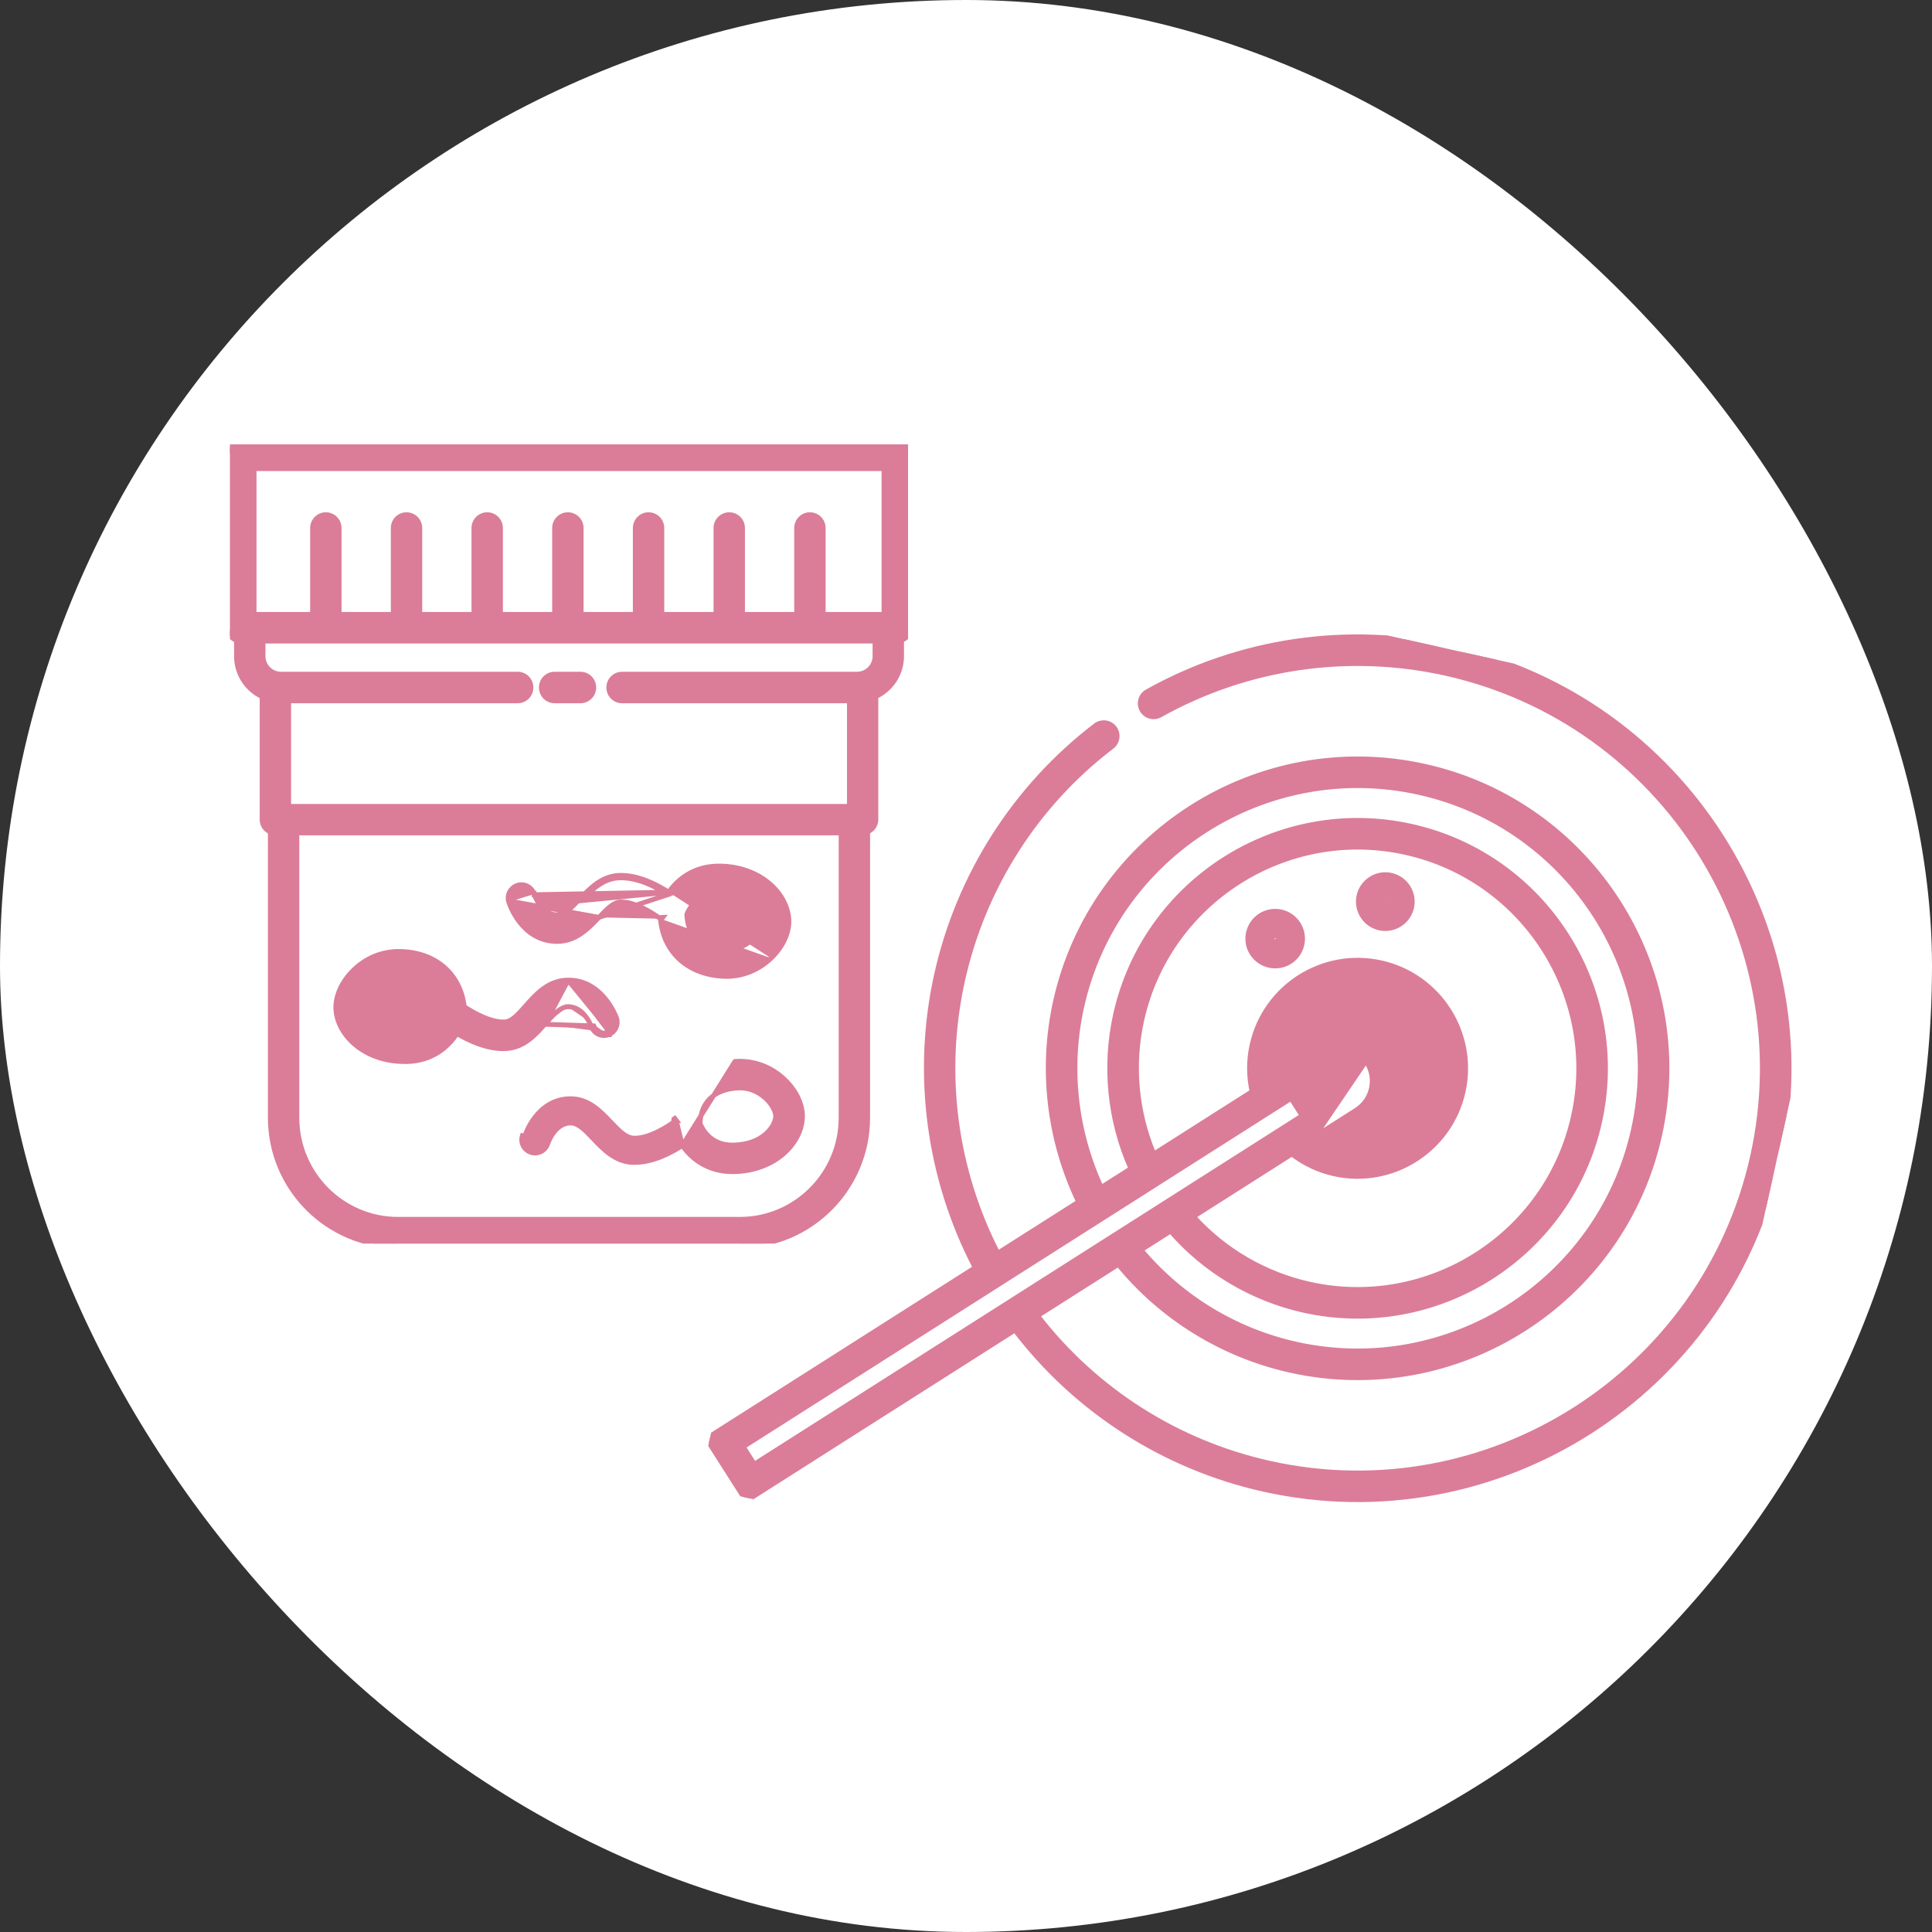
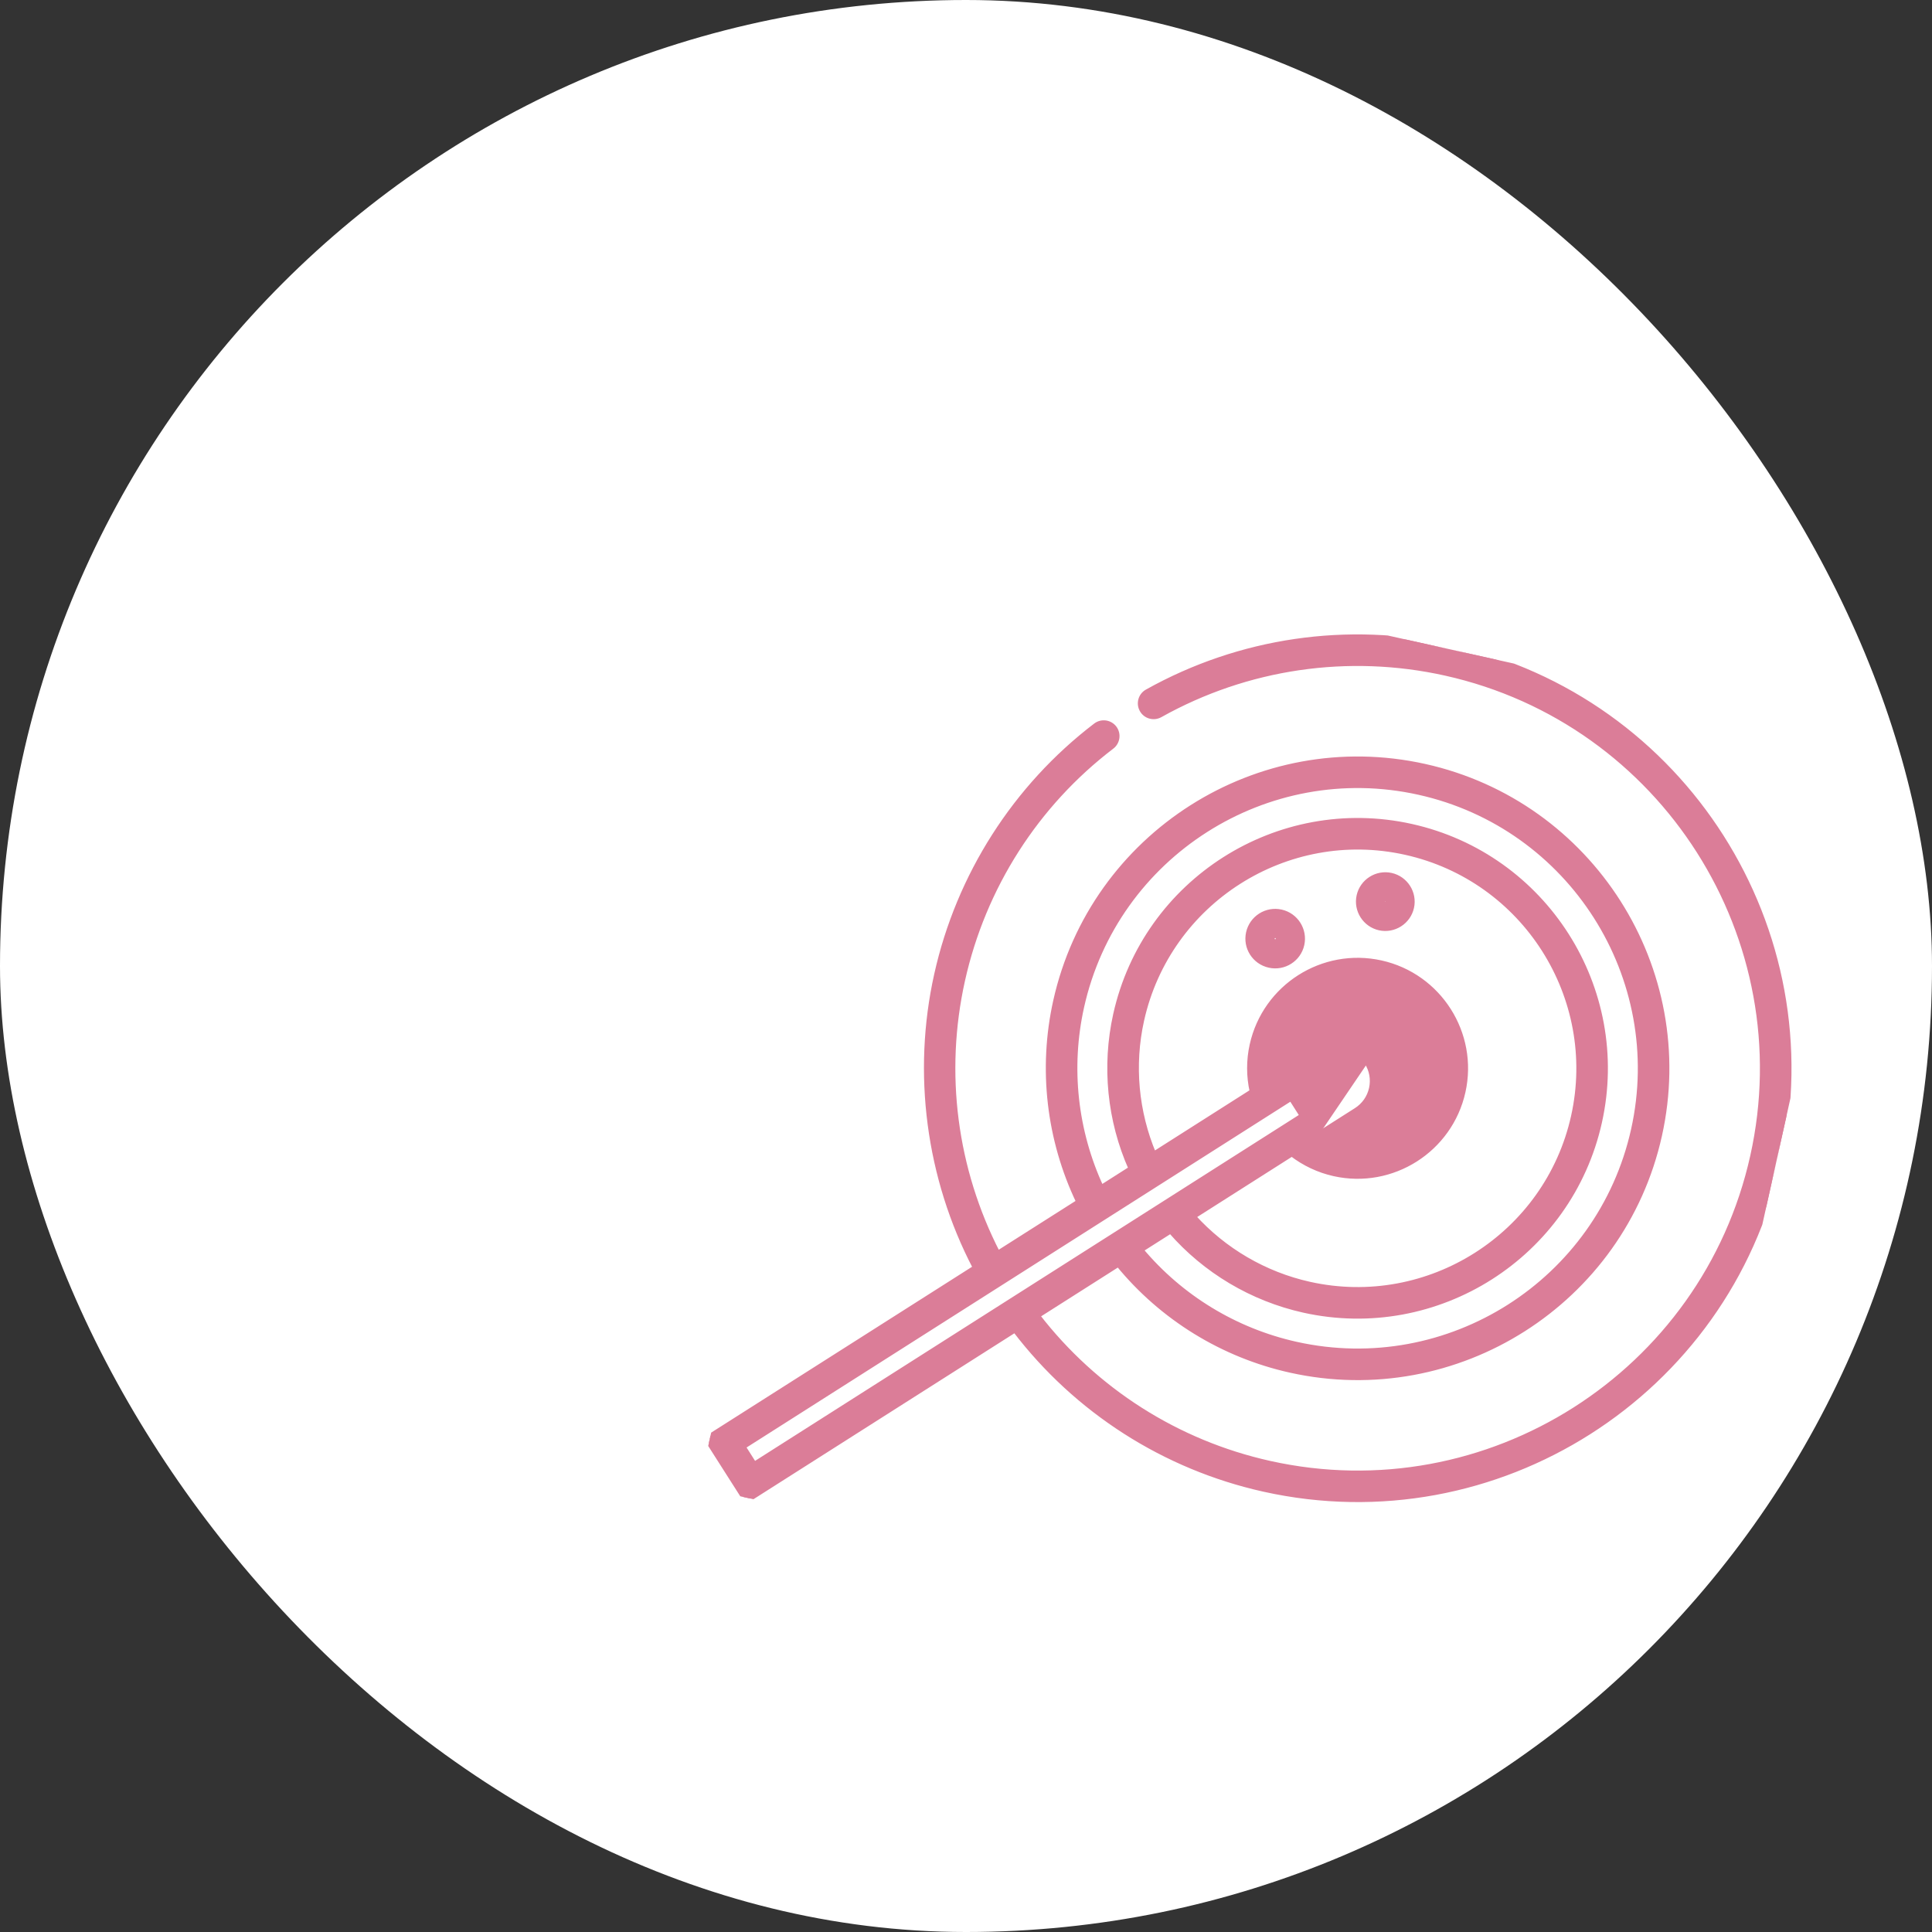
<svg xmlns="http://www.w3.org/2000/svg" width="100" height="100" viewBox="0 0 100 100" fill="none">
  <rect x="0" y="0" width="100" height="100" fill="#333333" stroke="none" />
  <rect width="100" height="100" rx="50" fill="white" />
  <g clip-path="url(#clip0_197_385)">
-     <path d="M43.535 57.855C43.535 60.756 41.183 63.113 38.295 63.113H20.602C17.715 63.113 15.367 60.756 15.367 57.855V43.113H43.535V57.855ZM46.438 22.875H12.463C12.083 22.875 11.776 23.184 11.776 23.565V32.491C11.776 32.795 11.97 33.051 12.242 33.143C12.241 33.154 12.241 33.165 12.241 33.176V33.964C12.241 34.889 12.782 35.686 13.566 36.056V42.424C13.566 42.713 13.744 42.956 13.992 43.057V57.85C13.992 61.509 16.958 64.488 20.602 64.488H38.299C41.944 64.488 44.91 61.509 44.91 57.85V43.053C45.158 42.951 45.336 42.704 45.336 42.419V36.051C46.12 35.682 46.666 34.885 46.666 33.959V33.172C46.666 33.159 46.665 33.147 46.665 33.135C46.936 33.042 47.13 32.787 47.13 32.483V23.565C47.13 23.184 46.823 22.875 46.443 22.875H46.438ZM13.151 24.255H45.755V31.802H42.609V27.331C42.609 26.95 42.302 26.641 41.921 26.641C41.541 26.641 41.234 26.95 41.234 27.331V31.802H38.433V27.331C38.433 26.95 38.126 26.641 37.745 26.641C37.365 26.641 37.058 26.95 37.058 27.331V31.802H34.257V27.331C34.257 26.95 33.95 26.641 33.569 26.641C33.189 26.641 32.882 26.95 32.882 27.331V31.802H30.081V27.331C30.081 26.95 29.774 26.641 29.393 26.641C29.013 26.641 28.706 26.95 28.706 27.331V31.802H25.905V27.331C25.905 26.95 25.598 26.641 25.217 26.641C24.837 26.641 24.53 26.95 24.53 27.331V31.802H21.729V27.331C21.729 26.95 21.422 26.641 21.041 26.641C20.661 26.641 20.354 26.95 20.354 27.331V31.802H17.553V27.331C17.553 26.95 17.246 26.641 16.865 26.641C16.485 26.641 16.178 26.95 16.178 27.331V31.802H13.151V24.255ZM45.291 33.964C45.291 34.477 44.873 34.895 44.363 34.895H32.338H32.197C31.817 34.895 31.51 35.204 31.51 35.585C31.51 35.966 31.817 36.275 32.197 36.275H43.965V41.738H14.941V36.275H26.794C27.175 36.275 27.482 35.966 27.482 35.585C27.482 35.204 27.175 34.895 26.794 34.895H14.543C14.033 34.895 13.615 34.477 13.615 33.964V33.181H45.291V33.964Z" fill="#DB7D98" stroke="#DB7D98" stroke-width="0.25" />
    <path d="M30.045 34.895H28.707C28.327 34.895 28.02 35.204 28.02 35.585C28.02 35.966 28.327 36.275 28.707 36.275H30.045C30.426 36.275 30.733 35.966 30.733 35.585C30.733 35.204 30.426 34.895 30.045 34.895Z" fill="#DB7D98" stroke="#DB7D98" stroke-width="0.25" />
-     <path d="M28.197 53.016C27.721 53.556 27.138 54.201 26.244 54.269C26.173 54.278 26.104 54.278 26.043 54.278H26.04C25.143 54.278 24.245 53.85 23.652 53.498C23.205 54.191 22.381 54.912 21.066 54.946L21.062 54.946V54.946H21.062H21.062H21.062H21.062H21.061H21.061H21.061H21.061H21.061H21.06H21.06H21.06H21.06H21.059H21.059H21.059H21.059H21.058H21.058H21.058H21.058H21.058H21.057H21.057H21.057H21.057H21.056H21.056H21.056H21.056H21.055H21.055H21.055H21.055H21.055H21.054H21.054H21.054H21.054H21.053H21.053H21.053H21.053H21.053H21.052H21.052H21.052H21.052H21.051H21.051H21.051H21.051H21.05H21.05H21.05H21.05H21.05H21.049H21.049H21.049H21.049H21.048H21.048H21.048H21.048H21.047H21.047H21.047H21.047H21.047H21.046H21.046H21.046H21.046H21.045H21.045H21.045H21.045H21.044H21.044H21.044H21.044H21.044H21.043H21.043H21.043H21.043H21.042H21.042H21.042H21.042H21.041H21.041H21.041H21.041H21.041H21.04H21.04H21.04H21.04H21.039H21.039H21.039H21.039H21.038H21.038H21.038H21.038H21.038H21.037H21.037H21.037H21.037H21.036H21.036H21.036H21.036H21.035H21.035H21.035H21.035H21.035H21.034H21.034H21.034H21.034H21.033H21.033H21.033H21.033H21.032H21.032H21.032H21.032H21.032H21.031H21.031H21.031H21.03H21.03H21.03H21.03H21.03H21.029H21.029H21.029H21.029H21.028H21.028H21.028H21.028H21.027H21.027H21.027H21.027H21.026H21.026H21.026H21.026H21.026H21.025H21.025H21.025H21.025H21.024H21.024H21.024H21.024H21.023H21.023H21.023H21.023H21.023H21.022H21.022H21.022H21.022H21.021H21.021H21.021H21.021H21.02H21.02H21.02H21.02H21.02H21.019H21.019H21.019H21.018H21.018H21.018H21.018H21.018H21.017H21.017H21.017H21.017H21.016H21.016H21.016H21.016H21.015H21.015H21.015H21.015H21.015H21.014H21.014H21.014H21.014H21.013H21.013H21.013H21.013H21.012H21.012H21.012H21.012H21.011H21.011H21.011H21.011H21.011H21.01H21.01H21.01H21.009H21.009H21.009H21.009H21.009H21.008H21.008H21.008H21.008H21.007H21.007H21.007H21.007H21.006H21.006H21.006H21.006H21.006H21.005H21.005H21.005H21.005H21.004H21.004H21.004H21.004H21.003H21.003H21.003H21.003H21.002H21.002H21.002H21.002H21.002H21.001H21.001H21.001H21H21H21H21H21H20.999H20.999H20.999H20.999H20.998H20.998H20.998H20.998H20.997H20.997H20.997H20.997H20.997H20.996H20.996H20.996H20.995H20.995H20.995H20.995H20.995H20.994H20.994H20.994H20.994H20.993H20.993H20.993H20.993H20.992H20.992H20.992H20.992H20.991H20.991H20.991H20.991H20.991H20.99H20.99H20.99H20.99H20.989H20.989H20.989H20.989H20.988H20.988H20.988H20.988H20.988H20.987H20.987H20.987H20.986H20.986H20.986H20.986H20.986H20.985H20.985H20.985H20.985H20.984H20.984H20.984H20.984H20.983H20.983H20.983H20.983H20.983H20.982H20.982H20.982H20.982H20.981H20.981H20.981H20.981H20.98H20.98H20.98H20.98H20.98H20.979H20.979H20.979H20.979H20.978H20.978H20.978H20.978H20.977H20.977H20.977H20.977H20.976H20.976H20.976H20.976H20.976H20.975H20.975H20.975H20.974H20.974H20.974H20.974H20.974H20.973H20.973H20.973H20.973H20.972H20.972H20.972H20.972H20.971H20.971H20.971H20.971H20.971H20.97H20.97H20.97H20.97H20.969H20.969H20.969H20.969H20.968H20.968H20.968H20.968H20.968H20.967H20.967H20.967H20.967H20.966H20.966H20.966H20.966H20.965H20.965H20.965H20.965H20.965H20.964H20.964H20.964H20.964H20.963H20.963H20.963H20.963H20.962H20.962H20.962H20.962H20.962H20.961H20.961H20.961H20.961H20.96H20.96H20.96H20.96H20.959H20.959H20.959H20.959H20.959H20.958H20.958H20.958H20.958H20.957H20.957H20.957H20.957H20.956H20.956H20.956H20.956H20.956H20.955H20.955H20.955H20.955H20.954H20.954H20.954H20.954H20.953H20.953H20.953H20.953H20.953H20.952H20.952H20.952H20.952H20.951H20.951H20.951H20.951H20.951H20.95H20.95H20.95H20.95H20.949H20.949H20.949H20.949H20.948H20.948H20.948H20.948H20.948H20.947H20.947H20.947H20.947H20.946H20.946H20.946H20.946H20.945H20.945H20.945H20.945H20.945H20.944H20.944H20.944H20.944H20.943H20.943C18.852 54.946 17.456 53.578 17.384 52.23L17.384 52.229C17.352 51.578 17.674 50.853 18.233 50.279C18.905 49.587 19.799 49.221 20.742 49.248L20.742 49.248C21.66 49.275 22.439 49.569 23.013 50.078C23.574 50.575 23.931 51.272 24.031 52.105C24.274 52.268 24.617 52.472 24.986 52.632C25.382 52.804 25.794 52.92 26.141 52.894C26.305 52.882 26.469 52.795 26.649 52.644C26.828 52.492 27.01 52.288 27.212 52.059L27.212 52.059L27.224 52.045C27.735 51.468 28.355 50.769 29.337 50.733M28.197 53.016L29.342 50.858M28.197 53.016H28.206L28.243 52.973C28.455 52.732 28.646 52.517 28.837 52.36C29.026 52.205 29.203 52.116 29.387 52.108M28.197 53.016L30.731 53.1C30.838 53.391 31.157 53.545 31.447 53.438M29.337 50.733L29.342 50.858M29.337 50.733C29.337 50.733 29.337 50.733 29.337 50.733L29.342 50.858M29.337 50.733C30.254 50.699 30.892 51.174 31.298 51.655C31.693 52.123 31.879 52.607 31.903 52.67C31.904 52.672 31.904 52.673 31.905 52.674L31.906 52.678L31.906 52.678C32.03 53.032 31.85 53.429 31.489 53.556M29.342 50.858C31.05 50.795 31.741 52.596 31.787 52.716C31.787 52.717 31.788 52.718 31.788 52.719C31.89 53.011 31.741 53.336 31.447 53.438M31.489 53.556C31.49 53.556 31.49 53.556 31.491 53.556L31.447 53.438M31.489 53.556C31.489 53.556 31.489 53.556 31.488 53.556L31.447 53.438M31.489 53.556C31.133 53.687 30.743 53.497 30.614 53.143L30.614 53.143C30.607 53.125 30.508 52.86 30.306 52.601C30.104 52.342 29.813 52.108 29.423 52.108H29.423H29.423H29.423H29.423H29.423H29.423H29.422H29.422H29.422H29.422H29.422H29.422H29.422H29.422H29.422H29.422H29.422H29.422H29.422H29.422H29.422H29.421H29.421H29.421H29.421H29.421H29.421H29.421H29.421H29.421H29.421H29.421H29.421H29.421H29.421H29.42H29.42H29.42H29.42H29.42H29.42H29.42H29.42H29.42H29.42H29.42H29.42H29.419H29.419H29.419H29.419H29.419H29.419H29.419H29.419H29.419H29.419H29.419H29.419H29.419H29.419H29.418H29.418H29.418H29.418H29.418H29.418H29.418H29.418H29.418H29.418H29.418H29.418H29.418H29.418H29.417H29.417H29.417H29.417H29.417H29.417H29.417H29.417H29.417H29.417H29.417H29.417H29.416H29.416H29.416H29.416H29.416H29.416H29.416H29.416H29.416H29.416H29.416H29.416H29.416H29.416H29.415H29.415H29.415H29.415H29.415H29.415H29.415H29.415H29.415H29.415H29.415H29.415H29.415H29.415H29.414H29.414H29.414H29.414H29.414H29.414H29.414H29.414H29.414H29.414H29.414H29.414H29.413H29.413H29.413H29.413H29.413H29.413H29.413H29.413H29.413H29.413H29.413H29.413H29.413H29.413H29.412H29.412H29.412H29.412H29.412H29.412H29.412H29.412H29.412H29.412H29.412H29.412H29.412H29.412H29.411H29.411H29.411H29.411H29.411H29.411H29.411H29.411H29.411H29.411H29.411H29.411H29.41H29.41H29.41H29.41H29.41H29.41H29.41H29.41H29.41H29.41H29.41H29.41H29.41H29.41H29.409H29.409H29.409H29.409H29.409H29.409H29.409H29.409H29.409H29.409H29.409H29.409H29.409H29.409H29.408H29.408H29.408H29.408H29.408H29.408H29.408H29.408H29.408H29.408H29.408H29.408H29.407H29.407H29.407H29.407H29.407H29.407H29.407H29.407H29.407H29.407H29.407H29.407H29.407H29.407H29.406H29.406H29.406H29.406H29.406H29.406H29.406H29.406H29.406H29.406H29.406H29.406H29.405H29.405H29.405H29.405H29.405H29.405H29.405H29.405H29.405H29.405H29.405H29.405H29.405H29.405H29.404H29.404H29.404H29.404H29.404H29.404H29.404H29.404H29.404H29.404H29.404H29.404H29.404H29.404H29.403H29.403H29.403H29.403H29.403H29.403H29.403H29.403H29.403H29.403H29.403H29.403H29.402H29.402H29.402H29.402H29.402H29.402H29.402H29.402H29.402H29.402H29.402H29.402H29.402H29.402H29.401H29.401H29.401H29.401H29.401H29.401H29.401H29.401H29.401H29.401H29.401H29.401H29.401H29.401H29.401H29.4H29.4H29.4H29.4H29.4H29.4H29.4H29.4H29.4H29.4H29.4H29.4H29.399H29.399H29.399H29.399H29.399H29.399H29.399H29.399H29.399H29.399H29.399H29.399H29.399H29.398H29.398H29.398H29.398H29.398H29.398H29.398H29.398H29.398H29.398H29.398H29.398H29.398H29.398H29.398H29.397H29.397H29.397H29.397H29.397H29.397H29.397H29.397H29.397H29.397H29.397H29.397H29.396H29.396H29.396H29.396H29.396H29.396H29.396H29.396H29.396H29.396H29.396H29.396H29.396H29.395H29.395H29.395H29.395H29.395H29.395H29.395H29.395H29.395H29.395H29.395H29.395H29.395H29.395H29.395H29.394H29.394H29.394H29.394H29.394H29.394H29.394H29.394H29.394H29.394H29.394H29.394H29.393H29.393H29.393H29.393H29.393H29.393H29.393H29.393H29.393H29.393H29.393H29.393H29.393H29.392H29.392H29.392H29.392H29.392H29.392H29.392H29.392H29.392H29.392H29.392H29.392H29.392H29.392H29.392H29.391H29.391H29.391H29.391H29.391H29.391H29.391H29.391H29.391H29.391H29.391H29.391H29.39H29.39H29.39H29.39H29.39H29.39H29.39H29.39H29.39H29.39H29.39H29.39H29.39H29.39H29.389H29.389H29.389H29.389H29.389H29.389H29.389H29.389H29.389H29.389H29.389H29.389H29.389H29.389H29.388H29.388H29.388H29.388H29.388H29.388H29.388H29.388H29.388H29.388H29.388H29.388H29.387H29.387H29.387H29.387H29.387M29.387 52.108C29.388 52.108 29.389 52.108 29.39 52.108L29.385 51.983V52.108H29.385H29.385H29.385H29.385H29.385H29.385H29.385H29.385H29.385H29.386H29.386H29.386H29.386H29.386H29.386H29.386H29.386H29.386H29.386H29.386H29.386H29.386H29.386H29.387H29.387H29.387H29.387H29.387H29.387H29.387H29.387H29.387H29.387H29.387ZM21.037 53.566V53.566L21.034 53.566C19.446 53.607 18.784 52.627 18.759 52.157L18.759 52.156C18.748 51.967 18.875 51.593 19.218 51.24L19.218 51.24C19.444 51.005 19.929 50.624 20.645 50.624H20.645H20.645H20.645H20.645H20.646H20.646H20.646H20.646H20.646H20.646H20.646H20.646H20.647H20.647H20.647H20.647H20.647H20.647H20.647H20.647H20.648H20.648H20.648H20.648H20.648H20.648H20.648H20.648H20.649H20.649H20.649H20.649H20.649H20.649H20.649H20.649H20.65H20.65H20.65H20.65H20.65H20.65H20.65H20.65H20.651H20.651H20.651H20.651H20.651H20.651H20.651H20.651H20.652H20.652H20.652H20.652H20.652H20.652H20.652H20.652H20.653H20.653H20.653H20.653H20.653H20.653H20.653H20.653H20.654H20.654H20.654H20.654H20.654H20.654H20.654H20.654H20.654H20.655H20.655H20.655H20.655H20.655H20.655H20.655H20.655H20.656H20.656H20.656H20.656H20.656H20.656H20.656H20.657H20.657H20.657H20.657H20.657H20.657H20.657H20.657H20.657H20.658H20.658H20.658H20.658H20.658H20.658H20.658H20.659H20.659H20.659H20.659H20.659H20.659H20.659H20.659H20.66H20.66H20.66H20.66H20.66H20.66H20.66H20.66H20.66H20.661H20.661H20.661H20.661H20.661H20.661H20.661H20.662H20.662H20.662H20.662H20.662H20.662H20.662H20.662H20.663H20.663H20.663H20.663H20.663H20.663H20.663H20.663H20.663H20.664H20.664H20.664H20.664H20.664H20.664H20.664H20.665H20.665H20.665H20.665H20.665H20.665H20.665H20.665H20.666H20.666H20.666H20.666H20.666H20.666H20.666H20.666H20.666H20.667H20.667H20.667H20.667H20.667H20.667H20.667H20.668H20.668H20.668H20.668H20.668H20.668H20.668H20.668H20.669H20.669H20.669H20.669H20.669H20.669H20.669H20.669H20.669H20.67H20.67H20.67H20.67H20.67H20.67H20.67H20.671H20.671H20.671H20.671H20.671H20.671H20.671H20.671H20.672H20.672H20.672H20.672H20.672H20.672H20.672H20.672H20.672H20.673H20.673H20.673H20.673H20.673H20.673H20.673H20.674H20.674H20.674H20.674H20.674H20.674H20.674H20.674H20.674H20.675H20.675H20.675H20.675H20.675H20.675H20.675H20.675H20.676H20.676H20.676H20.676H20.676H20.676H20.676H20.677H20.677H20.677H20.677H20.677H20.677H20.677H20.677H20.677H20.678H20.678H20.678H20.678H20.678H20.678H20.678H20.678H20.679H20.679H20.679H20.679H20.679H20.679H20.679H20.68H20.68H20.68H20.68H20.68H20.68H20.68H20.68H20.68H20.681H20.681H20.681H20.681H20.681H20.681H20.681H20.681H20.682H20.682H20.682H20.682H20.682H20.682H20.682H20.683H20.683H20.683H20.683H20.683H20.683H20.683H20.683H20.683H20.684H20.684H20.684H20.684H20.684H20.684H20.684H20.684H20.685H20.685H20.685H20.685H20.685H20.685H20.685H20.686H20.686H20.686H20.686H20.686H20.686H20.686H20.686H20.686H20.687H20.687H20.687H20.687H20.687H20.687H20.687H20.688H20.688H20.688H20.688H20.688H20.688H20.688H20.688H20.689H20.689H20.689H20.689H20.689H20.689H20.689H20.689H20.689H20.69H20.69H20.69H20.69H20.69H20.69H20.69H20.691H20.691H20.691H20.691H20.691H20.691H20.691H20.691H20.692H20.692H20.692H20.692H20.692H20.692H20.692H20.692H20.692H20.693H20.693H20.693H20.693H20.693H20.693H20.693H20.694H20.694H20.694H20.694H20.694H20.694H20.694H20.694H20.695H20.695H20.695H20.695H20.695H20.695H20.695H20.695H20.695H20.696H20.696H20.696H20.696H20.696H20.696H20.696H20.697H20.697H20.697H20.697H20.697H20.697H20.697H20.697H20.698H20.698H20.698H20.698H20.698H20.698H20.698H20.698H20.698H20.699H20.699H20.699H20.699H20.699H20.699H20.699H20.7H20.7H20.7H20.7H20.7H20.7H20.7H20.7H20.701H20.701H20.701H20.701H20.701H20.701H20.701H20.701H20.701H20.702H20.702H20.702H20.702H20.702H20.702H20.702H20.703H20.703H20.703H20.703H20.703H20.703H20.703H20.703H20.703H20.704H20.704H20.704H20.704H20.704H20.704H20.704H20.704H20.705H20.705H20.705H20.705H20.705H20.705H20.705H20.706H20.706H20.706H20.706H20.706H20.706H20.706H20.706H20.706H20.707H20.707H20.707H20.707C21.32 50.642 21.796 50.819 22.126 51.119C22.451 51.413 22.648 51.84 22.688 52.389C22.583 52.674 22.168 53.538 21.04 53.566H21.037Z" fill="#DB7D98" stroke="#DB7D98" stroke-width="0.25" />
-     <path d="M31.005 47.482L31.005 47.483C30.998 47.49 30.99 47.498 30.983 47.505C30.453 48.059 29.812 48.728 28.835 48.728H28.827H28.826C27.904 48.726 27.284 48.229 26.897 47.733C26.512 47.239 26.349 46.736 26.334 46.689M31.005 47.482L26.453 46.651M31.005 47.482C31.216 47.26 31.404 47.063 31.589 46.918C31.773 46.774 31.94 46.694 32.105 46.687L32.105 46.687C32.456 46.669 32.863 46.799 33.252 46.987C33.615 47.162 33.949 47.38 34.186 47.553M31.005 47.482L34.709 46.26M26.334 46.689L26.453 46.651M26.334 46.689C26.334 46.689 26.334 46.689 26.334 46.689L26.453 46.651M26.334 46.689C26.219 46.327 26.423 45.941 26.781 45.826C27.142 45.711 27.526 45.915 27.641 46.273M26.453 46.651C26.359 46.356 26.526 46.04 26.82 45.945C27.114 45.851 27.429 46.018 27.523 46.313M27.641 46.273C27.641 46.272 27.64 46.272 27.64 46.271L27.523 46.313M27.641 46.273C27.641 46.274 27.641 46.275 27.642 46.275C27.656 46.317 27.75 46.581 27.94 46.839C28.14 47.109 28.43 47.352 28.831 47.352C29.018 47.352 29.199 47.27 29.395 47.121C29.591 46.971 29.789 46.764 30.01 46.531L30.01 46.531C30.018 46.523 30.025 46.515 30.033 46.507C30.537 45.98 31.146 45.343 32.052 45.311L32.056 45.425L32.052 45.311C33.022 45.278 33.992 45.779 34.612 46.179M27.641 46.273C27.641 46.274 27.642 46.275 27.642 46.276L27.523 46.313M27.523 46.313L34.612 46.179M34.612 46.179C34.588 46.214 34.565 46.249 34.543 46.283C33.928 45.887 32.986 45.404 32.057 45.436C31.202 45.466 30.624 46.07 30.111 46.606L30.101 46.617L34.612 46.179ZM34.612 46.179C34.648 46.203 34.683 46.226 34.717 46.248L34.709 46.26M34.612 46.179C35.079 45.51 35.914 44.828 37.208 44.828H37.209H37.209H37.209H37.209H37.209H37.209H37.209H37.209H37.209H37.209H37.209H37.209H37.209H37.209H37.21H37.21H37.21H37.21H37.21H37.21H37.21H37.21H37.21H37.21H37.21H37.21H37.211H37.211H37.211H37.211H37.211H37.211H37.211H37.211H37.211H37.211H37.211H37.211H37.211H37.212H37.212H37.212H37.212H37.212H37.212H37.212H37.212H37.212H37.212H37.212H37.212H37.212H37.212H37.213H37.213H37.213H37.213H37.213H37.213H37.213H37.213H37.213H37.213H37.213H37.214H37.214H37.214H37.214H37.214H37.214H37.214H37.214H37.214H37.214H37.214H37.214H37.214H37.215H37.215H37.215H37.215H37.215H37.215H37.215H37.215H37.215H37.215H37.215H37.215H37.215H37.216H37.216H37.216H37.216H37.216H37.216H37.216H37.216H37.216H37.216H37.216H37.217H37.217H37.217H37.217H37.217H37.217H37.217H37.217H37.217H37.217H37.217H37.217H37.218H37.218H37.218H37.218H37.218H37.218H37.218H37.218H37.218H37.218H37.218H37.218H37.218H37.219H37.219H37.219H37.219H37.219H37.219H37.219H37.219H37.219H37.219H37.219H37.219H37.22H37.22H37.22H37.22H37.22H37.22H37.22H37.22H37.22H37.22H37.221H37.221H37.221H37.221H37.221H37.221H37.221H37.221H37.221H37.221H37.221H37.221H37.221H37.222H37.222H37.222H37.222H37.222H37.222H37.222H37.222H37.222H37.222H37.222H37.222H37.223H37.223H37.223H37.223H37.223H37.223H37.223H37.223H37.223H37.223H37.224H37.224H37.224H37.224H37.224H37.224H37.224H37.224H37.224H37.224H37.224H37.224H37.224H37.225H37.225H37.225H37.225H37.225H37.225H37.225H37.225H37.225H37.225H37.225H37.225H37.226H37.226H37.226H37.226H37.226H37.226H37.226H37.226H37.226H37.226H37.227H37.227H37.227H37.227H37.227H37.227H37.227H37.227H37.227H37.227H37.227H37.227H37.227H37.228H37.228H37.228H37.228H37.228H37.228H37.228H37.228H37.228H37.228H37.228H37.229H37.229H37.229H37.229H37.229H37.229H37.229H37.229H37.229H37.229H37.23H37.23H37.23H37.23H37.23H37.23H37.23H37.23H37.23H37.23H37.23H37.23H37.23H37.231H37.231H37.231H37.231H37.231H37.231H37.231H37.231H37.231H37.231H37.231H37.232H37.232H37.232H37.232H37.232H37.232H37.232H37.232H37.232H37.232H37.232H37.233H37.233H37.233H37.233H37.233H37.233H37.233H37.233H37.233H37.233H37.233H37.233H37.234H37.234H37.234H37.234H37.234H37.234H37.234H37.234H37.234H37.234H37.234H37.234H37.235H37.235H37.235H37.235H37.235H37.235H37.235H37.235H37.235H37.235H37.236H37.236H37.236H37.236H37.236H37.236H37.236H37.236H37.236H37.236H37.236H37.236H37.236H37.237H37.237H37.237H37.237H37.237H37.237H37.237H37.237H37.237H37.237H37.237H37.237H37.238H37.238H37.238H37.238H37.238H37.238H37.238H37.238H37.238H37.238H37.239H37.239H37.239H37.239H37.239H37.239H37.239H37.239H37.239H37.239H37.239H37.239H37.239H37.24H37.24H37.24H37.24H37.24H37.24H37.24H37.24H37.24H37.24H37.24H37.24H37.241H37.241H37.241H37.241H37.241H37.241H37.241H37.241H37.241H37.241H37.242H37.242H37.242H37.242H37.242H37.242H37.242H37.242H37.242H37.242H37.242H37.242H37.242H37.242H37.243H37.243H37.243H37.243H37.243H37.243H37.243H37.243H37.243H37.243H37.243H37.243H37.244H37.244H37.244H37.244H37.244H37.244H37.244H37.244H37.244H37.244H37.244H37.245H37.245H37.245H37.245H37.245H37.245H37.245H37.245H37.245H37.245H37.245H37.245H37.245H37.246H37.246H37.246H37.246H37.246H37.246H37.246H37.246H37.246H37.246H37.246H37.246H37.246H37.247H37.247H37.247H37.247H37.247H37.247H37.247H37.247H37.247H37.247H37.247H37.248H37.248H37.248H37.248H37.248H37.248H37.248H37.248H37.248H37.248H37.248H37.248H37.248H37.248H37.249H37.249H37.249H37.249H37.249H37.249H37.249H37.249H37.249H37.249H37.249H37.249H37.249H37.25H37.25H37.25H37.25H37.25H37.25H37.25H37.25H37.25H37.25H37.25H37.25H37.251H37.251H37.251H37.251H37.251H37.251H37.251H37.251H37.252V44.828C39.413 44.85 40.809 46.301 40.832 47.676L40.832 47.677C40.841 48.328 40.492 49.044 39.911 49.596M34.709 46.26C35.157 45.612 35.96 44.953 37.208 44.953H37.251L34.709 46.26ZM39.911 49.596C39.911 49.596 39.911 49.596 39.911 49.596L39.825 49.506L39.911 49.596C39.911 49.596 39.911 49.596 39.911 49.596ZM39.911 49.596C39.27 50.209 38.451 50.538 37.592 50.538C37.516 50.538 37.44 50.533 37.369 50.529L37.367 50.529L37.366 50.529C36.451 50.468 35.682 50.145 35.128 49.615C34.585 49.097 34.254 48.388 34.186 47.553M34.186 47.553C34.202 47.564 34.217 47.575 34.232 47.586L34.306 47.486L34.182 47.494C34.183 47.514 34.184 47.533 34.186 47.553ZM37.367 46.213V46.211C38.861 46.278 39.454 47.238 39.465 47.701C39.465 47.894 39.328 48.264 38.972 48.602L38.971 48.602C38.729 48.834 38.208 49.211 37.464 49.163C36.853 49.121 36.383 48.927 36.063 48.615C35.749 48.307 35.568 47.874 35.549 47.324C35.668 47.026 36.112 46.196 37.241 46.212L37.367 46.213Z" fill="#DB7D98" stroke="#DB7D98" stroke-width="0.25" />
    <path d="M35.316 59.294C34.713 59.685 33.787 60.166 32.853 60.166H32.853H32.853H32.853H32.853H32.852H32.852H32.852H32.852H32.852H32.852H32.852H32.851H32.851H32.851H32.851H32.851H32.85H32.85H32.85H32.85H32.85H32.849H32.849H32.849H32.849H32.849H32.849H32.849H32.848H32.848H32.848H32.848H32.848H32.847H32.847H32.847H32.847H32.847H32.846H32.846H32.846H32.846H32.846H32.846H32.845H32.845H32.845H32.845H32.845H32.844H32.844H32.844H32.844H32.844H32.844H32.843H32.843H32.843H32.843H32.843H32.843H32.842H32.842H32.842H32.842H32.842H32.842H32.841H32.841H32.841H32.841H32.841H32.84H32.84H32.84H32.84H32.84H32.84H32.839H32.839H32.839H32.839H32.839H32.838H32.838H32.838H32.838H32.838H32.837H32.837H32.837H32.837H32.837H32.837H32.836H32.836H32.836H32.836H32.836H32.836H32.835H32.835H32.835H32.835H32.835H32.834H32.834H32.834H32.834H32.834H32.834H32.833H32.833H32.833H32.833H32.833H32.832H32.832H32.832H32.832H32.832H32.831H32.831H32.831H32.831H32.831H32.831H32.83H32.83H32.83H32.83H32.83H32.829H32.829H32.829H32.829H32.829H32.828H32.828H32.828H32.828H32.828H32.828H32.827H32.827H32.827H32.827H32.827H32.827H32.826H32.826H32.826H32.826H32.826H32.825H32.825H32.825H32.825H32.825H32.824H32.824H32.824H32.824H32.824H32.824H32.823H32.823H32.823H32.823H32.823H32.822H32.822H32.822H32.822H32.822H32.822H32.821H32.821H32.821H32.821H32.821H32.82H32.82H32.82H32.82H32.82H32.819H32.819H32.819H32.819H32.819H32.819H32.818H32.818H32.818H32.818H32.818H32.817H32.817H32.817H32.817H32.817H32.816H32.816H32.816H32.816H32.816H32.816H32.815H32.815H32.815H32.815H32.815H32.814H32.814H32.814H32.814H32.814H32.813H32.813H32.813H32.813H32.813H32.812H32.812H32.812H32.812H32.812H32.812H32.811H32.811H32.811H32.811H32.811H32.81H32.81H32.81H32.81H32.81H32.809H32.809H32.809H32.809H32.809H32.809H32.808H32.808H32.808H32.808H32.808H32.807H32.807H32.807H32.807H32.807H32.806H32.806H32.806H32.806H32.806H32.806H32.805H32.805H32.805H32.805H32.805H32.804H32.804H32.804H32.804H32.804H32.803H32.803H32.803H32.803H32.803H32.803H32.802H32.802H32.802H32.802H32.802H32.801H32.801H32.801H32.801H32.801H32.8H32.8H32.8H32.8H32.8H32.8H32.799H32.799H32.799H32.799H32.799H32.798H32.798H32.798H32.798H32.798H32.797H32.797H32.797H32.797H32.797H32.797H32.796H32.796H32.796H32.796H32.796H32.795H32.795H32.795H32.795H32.795H32.795H32.794H32.794H32.794H32.794H32.794H32.793H32.793H32.793H32.793H32.793H32.792H32.792H32.792H32.792H32.792H32.792H32.791H32.791H32.791H32.791H32.791H32.791H32.79H32.79H32.79H32.79H32.789H32.789H32.789H32.789H32.789H32.789H32.788H32.788H32.788H32.788H32.788H32.788H32.787H32.787H32.787H32.787H32.787H32.786H32.786H32.786H32.786H32.786H32.785H32.785H32.785H32.785H32.785H32.785H32.784H32.784H32.784H32.784H32.784H32.783H32.783H32.783H32.783H32.783H32.782H32.782H32.782H32.782H32.782H32.782H32.781H32.781H32.781H32.781H32.781H32.781H32.78H32.78H32.78H32.78H32.78H32.779H32.779H32.779H32.779H32.779H32.779H32.778H32.778H32.778H32.778H32.778H32.777H32.777H32.777H32.777H32.777H32.776H32.776H32.776H32.776H32.776H32.776H32.775H32.775H32.775H32.775H32.775H32.775H32.774H32.774H32.774H32.774H32.774H32.773H32.773H32.773H32.773H32.773H32.773H32.772H32.772H32.772H32.772H32.772H32.771H32.771H32.771H32.771H32.771H32.77H32.77H32.77H32.77H32.77H32.77H32.769H32.769H32.769H32.769H32.769H32.769H32.768H32.768H32.768H32.768H32.768H32.767H32.767H32.767H32.767H32.767H32.767H32.766H32.766H32.766H32.766H32.766H32.766H32.765H32.765H32.765H32.765H32.765H32.764H32.764H32.764H32.764H32.764H32.764H32.763H32.763H32.763H32.763H32.763H32.763H32.762H32.762H32.762H32.762H32.762H32.761H32.761H32.761H32.761H32.761H32.761H32.76H32.76H32.76H32.76H32.76H32.755L32.755 60.166C31.84 60.134 31.224 59.484 30.72 58.953L30.713 58.946L30.713 58.946L30.709 58.942C30.489 58.711 30.294 58.505 30.1 58.356C29.905 58.207 29.725 58.125 29.538 58.125C29.135 58.125 28.845 58.368 28.646 58.639C28.457 58.895 28.365 59.158 28.349 59.202C28.349 59.203 28.349 59.204 28.348 59.205C28.229 59.563 27.845 59.762 27.485 59.647C27.126 59.532 26.922 59.146 27.037 58.784C27.037 58.784 27.037 58.784 27.037 58.784L27.156 58.822C27.182 58.74 27.787 56.87 29.534 56.87C30.463 56.87 31.076 57.512 31.613 58.077C32.031 58.518 32.393 58.894 32.798 58.911C33.561 58.946 34.52 58.351 35.001 57.987M35.316 59.294L35.001 57.987M35.316 59.294C35.783 59.964 36.622 60.645 37.911 60.645H37.912H37.912H37.912H37.912H37.912H37.912H37.912H37.912H37.912H37.912H37.912H37.912H37.913H37.913H37.913H37.913H37.913H37.913H37.913H37.913H37.913H37.913H37.913H37.913H37.913H37.913H37.913H37.914H37.914H37.914H37.914H37.914H37.914H37.914H37.914H37.914H37.914H37.914H37.914H37.915H37.915H37.915H37.915H37.915H37.915H37.915H37.915H37.915H37.915H37.915H37.915H37.916H37.916H37.916H37.916H37.916H37.916H37.916H37.916H37.916H37.916H37.916H37.916H37.916H37.916H37.917H37.917H37.917H37.917H37.917H37.917H37.917H37.917H37.917H37.917H37.917H37.917H37.918H37.918H37.918H37.918H37.918H37.918H37.918H37.918H37.918H37.918H37.918H37.919H37.919H37.919H37.919H37.919H37.919H37.919H37.919H37.919H37.919H37.919H37.919H37.919H37.92H37.92H37.92H37.92H37.92H37.92H37.92H37.92H37.92H37.92H37.92H37.92H37.921H37.921H37.921H37.921H37.921H37.921H37.921H37.921H37.921H37.921H37.921H37.922H37.922H37.922H37.922H37.922H37.922H37.922H37.922H37.922H37.922H37.922H37.922H37.922H37.923H37.923H37.923H37.923H37.923H37.923H37.923H37.923H37.923H37.923H37.923H37.923H37.924H37.924H37.924H37.924H37.924H37.924H37.924H37.924H37.924H37.924H37.925H37.925H37.925H37.925H37.925H37.925H37.925H37.925H37.925H37.925H37.925H37.925H37.925H37.926H37.926H37.926H37.926H37.926H37.926H37.926H37.926H37.926H37.926H37.926H37.926H37.927H37.927H37.927H37.927H37.927H37.927H37.927H37.927H37.927H37.927H37.928H37.928H37.928H37.928H37.928H37.928H37.928H37.928H37.928H37.928H37.928H37.928H37.928H37.929H37.929H37.929H37.929H37.929H37.929H37.929H37.929H37.929H37.929H37.929H37.93H37.93H37.93H37.93H37.93H37.93H37.93H37.93H37.93H37.93H37.93H37.931H37.931H37.931H37.931H37.931H37.931H37.931H37.931H37.931H37.931H37.931H37.931H37.932H37.932H37.932H37.932H37.932H37.932H37.932H37.932H37.932H37.932H37.932H37.932H37.933H37.933H37.933H37.933H37.933H37.933H37.933H37.933H37.933H37.933H37.934H37.934H37.934H37.934H37.934H37.934H37.934H37.934H37.934H37.934H37.934H37.934H37.934H37.935H37.935H37.935H37.935H37.935H37.935H37.935H37.935H37.935H37.935H37.935H37.936H37.936H37.936H37.936H37.936H37.936H37.936H37.936H37.936H37.936H37.937H37.937H37.937H37.937H37.937H37.937H37.937H37.937H37.937H37.937H37.937H37.937H37.938H37.938H37.938H37.938H37.938H37.938H37.938H37.938H37.938H37.938H37.938H37.938H37.938H37.939H37.939H37.939H37.939H37.939H37.939H37.939H37.939H37.939H37.939H37.94H37.94H37.94H37.94H37.94H37.94H37.94H37.94H37.94H37.94H37.94H37.94H37.941H37.941H37.941H37.941H37.941H37.941H37.941H37.941H37.941H37.941H37.941H37.941H37.942H37.942H37.942H37.942H37.942H37.942H37.942H37.942H37.942H37.942H37.942H37.943H37.943H37.943H37.943H37.943H37.943H37.943H37.943H37.943H37.943H37.943H37.943H37.944H37.944H37.944H37.944H37.944H37.944H37.944H37.944H37.944H37.944H37.944H37.944H37.944H37.945H37.945H37.945H37.945H37.945H37.945H37.945H37.945H37.945H37.945H37.945H37.946H37.946H37.946H37.946H37.946H37.946H37.946H37.946H37.946H37.946H37.946H37.946H37.947H37.947H37.947H37.947H37.947H37.947H37.947H37.947H37.947H37.947H37.947H37.947H37.947H37.948H37.948H37.948H37.948H37.948H37.948H37.948H37.948H37.948H37.948H37.948H37.949H37.949H37.949H37.949H37.949H37.949H37.949H37.949H37.949H37.949H37.949H37.949H37.949H37.95H37.95H37.95H37.95H37.95H37.95H37.95H37.95H37.95H37.95H37.95H37.95H37.95H37.951H37.951H37.951H37.951H37.951H37.951H37.951H37.951H37.951H37.951H37.951H37.951H37.952H37.952H37.952H37.952H37.952H37.952H37.952H37.952H37.952H37.952H37.952H37.952H37.952H37.953H37.953H37.953H37.953H37.953H37.953H37.953H37.953H37.953H37.953H37.953H37.953H37.953H37.953H37.954H37.954H37.954H37.954H37.954H37.954H37.954L37.954 60.645L37.956 60.645C40.116 60.619 41.512 59.172 41.535 57.797L41.535 57.796C41.544 57.145 41.195 56.429 40.614 55.877C39.916 55.212 39.013 54.877 38.069 54.94L38.044 54.941L38.035 54.946L35.316 59.294ZM35.001 57.987L34.926 57.888C34.911 57.898 34.896 57.91 34.881 57.921C34.879 57.94 34.878 57.96 34.876 57.979L35.001 57.987ZM40.151 57.777C40.143 58.251 39.519 59.253 37.928 59.27H37.928H37.928H37.928H37.928H37.928H37.928H37.928H37.928H37.928H37.927H37.927H37.927H37.927H37.927H37.927H37.927H37.927H37.927H37.927H37.927H37.927H37.927H37.927H37.927H37.927H37.926H37.926H37.926H37.926H37.926H37.926H37.926H37.926H37.926H37.926H37.926H37.926H37.926H37.926H37.926H37.926H37.925H37.925H37.925H37.925H37.925H37.925H37.925H37.925H37.925H37.925H37.925H37.925H37.925H37.925H37.925H37.925H37.925H37.925H37.924H37.924H37.924H37.924H37.924H37.924H37.924H37.924H37.924H37.924H37.924H37.924H37.924H37.924H37.923H37.923H37.923H37.923H37.923H37.923H37.923H37.923H37.923H37.923H37.923H37.923H37.923H37.923H37.922H37.922H37.922H37.922H37.922H37.922H37.922H37.922H37.922H37.922H37.922H37.922H37.922H37.922H37.922H37.922H37.921H37.921H37.921H37.921H37.921H37.921H37.921H37.921H37.921H37.921H37.921H37.921H37.92H37.92H37.92H37.92H37.92H37.92H37.92H37.92H37.92H37.92H37.92H37.92H37.92H37.92H37.919H37.919H37.919H37.919H37.919H37.919H37.919H37.919H37.919H37.919H37.919H37.919H37.919H37.919H37.919H37.918H37.918H37.918H37.918H37.918H37.918H37.918H37.918H37.918H37.918H37.918H37.918H37.917H37.917H37.917H37.917H37.917H37.917H37.917H37.917H37.917H37.917H37.917H37.917H37.917H37.916H37.916H37.916H37.916H37.916H37.916H37.916H37.916H37.916H37.916H37.916H37.916H37.916H37.916H37.915H37.915H37.915H37.915H37.915H37.915H37.915H37.915H37.915H37.915H37.915H37.914H37.914H37.914H37.914H37.914H37.914H37.914H37.914H37.914H37.914H37.914H37.914H37.914H37.913H37.913H37.913H37.913H37.913H37.913H37.913H37.913H37.913H37.913H37.913H37.913H37.913H37.913H37.912H37.912H37.912H37.912H37.912H37.912H37.912H37.912H37.912H37.912H37.912H37.911H37.911H37.911H37.911H37.911H37.911H37.911H37.911H37.911H37.911H37.911H37.911H37.91H37.91H37.91H37.91H37.91H37.91H37.91H37.91H37.91H37.91H37.91H37.91H37.91H37.91H37.909H37.909H37.909H37.909H37.909H37.909H37.909H37.909H37.909H37.909H37.909H37.908H37.908H37.908H37.908H37.908H37.908H37.908H37.908H37.908H37.908H37.908H37.908H37.908H37.907H37.907H37.907H37.907H37.907H37.907H37.907H37.907H37.907H37.907H37.907H37.907H37.907H37.907H37.906H37.906H37.906H37.906H37.906H37.906H37.906H37.906H37.906H37.906H37.906H37.906H37.906H37.905H37.905H37.905H37.905H37.905H37.905H37.905H37.905H37.905H37.905H37.905H37.905H37.904H37.904H37.904H37.904H37.904H37.904H37.904H37.904H37.904H37.904H37.904H37.904H37.904H37.904H37.903H37.903H37.903H37.903H37.903H37.903H37.903C36.787 59.27 36.358 58.453 36.235 58.153C36.254 57.603 36.435 57.17 36.749 56.863C37.069 56.55 37.539 56.356 38.15 56.315L38.15 56.315C38.901 56.262 39.414 56.643 39.657 56.875C40.011 57.214 40.151 57.581 40.151 57.777Z" fill="#DB7D98" stroke="#DB7D98" stroke-width="0.25" />
  </g>
  <g clip-path="url(#clip1_197_385)">
    <path d="M70.851 54.924C70.575 54.49 70.148 54.192 69.651 54.081M70.851 54.924C70.851 54.924 70.851 54.924 70.851 54.924L70.746 54.991M70.851 54.924C70.851 54.924 70.851 54.924 70.851 54.924L70.746 54.991M70.851 54.924C71.128 55.355 71.216 55.872 71.106 56.368C70.995 56.865 70.697 57.292 70.263 57.568L68.14 58.919M69.651 54.081L70.746 54.991M69.651 54.081C69.155 53.971 68.638 54.059 68.207 54.336C68.207 54.336 68.207 54.336 68.207 54.336L66.084 55.686M69.651 54.081L66.084 55.686M70.746 54.991C71.005 55.393 71.087 55.876 70.984 56.341C70.88 56.806 70.602 57.205 70.196 57.463L68.021 58.846C68.06 58.871 68.1 58.895 68.14 58.919M68.14 58.919C68.519 59.142 68.924 59.309 69.353 59.404C71.618 59.908 73.873 58.474 74.377 56.21C74.881 53.946 73.446 51.69 71.182 51.186C68.918 50.682 66.662 52.117 66.159 54.381C66.063 54.81 66.042 55.251 66.084 55.686M68.14 58.919L66.084 55.686M60.05 37.011L60.05 37.011C64.543 34.497 69.786 33.728 74.818 34.847C86.094 37.356 93.225 48.569 90.716 59.845C88.207 71.121 76.995 78.249 65.719 75.739C60.926 74.673 56.691 71.97 53.704 68.102L57.883 65.445C60.145 68.209 63.283 70.146 66.79 70.926C75.408 72.844 83.981 67.392 85.898 58.773C87.816 50.155 82.364 41.582 73.746 39.665C65.127 37.747 56.555 43.199 54.637 51.817C53.858 55.321 54.285 58.985 55.828 62.208L51.646 64.865C49.409 60.521 48.758 55.535 49.824 50.743C50.901 45.906 53.637 41.634 57.549 38.649L57.55 38.649C57.851 38.418 57.911 37.983 57.68 37.68C57.449 37.378 57.014 37.319 56.711 37.55C52.541 40.734 49.618 45.316 48.477 50.447C47.343 55.54 48.046 60.953 50.477 65.612L36.666 74.392L36.56 74.459L36.628 74.565L38.553 77.587L38.62 77.692L38.726 77.625L52.532 68.845C55.72 73.021 60.27 75.941 65.419 77.087C77.439 79.761 89.393 72.162 92.067 60.142C94.742 48.122 87.138 36.171 75.118 33.497C69.754 32.303 64.164 33.123 59.374 35.802C59.039 35.988 58.922 36.411 59.107 36.744C59.293 37.08 59.716 37.196 60.05 37.011ZM68.949 55.503L68.892 55.412L68.949 55.503C69.189 55.351 69.532 55.427 69.684 55.666C69.761 55.787 69.785 55.93 69.755 56.068C69.724 56.205 69.641 56.325 69.521 56.401L69.583 56.499L69.521 56.401L39.044 75.787L38.47 74.884L68.949 55.503ZM55.988 52.118C57.74 44.243 65.57 39.263 73.445 41.015C81.32 42.768 86.3 50.598 84.548 58.473C82.795 66.348 74.965 71.327 67.09 69.575C63.94 68.874 61.117 67.153 59.058 64.694L60.588 63.721C62.378 65.778 64.801 67.223 67.481 67.82C74.388 69.356 81.255 64.989 82.792 58.082C84.329 51.175 79.961 44.308 73.055 42.771C66.148 41.234 59.28 45.602 57.743 52.508C57.148 55.185 57.429 57.992 58.537 60.486L57.003 61.462C55.652 58.552 55.288 55.265 55.988 52.118ZM64.809 56.497L59.722 59.732C58.806 57.556 58.578 55.129 59.094 52.809C60.465 46.649 66.594 42.751 72.754 44.122C78.914 45.492 82.812 51.622 81.442 57.782C80.071 63.941 73.941 67.84 67.781 66.469C65.461 65.953 63.355 64.719 61.773 62.968L66.865 59.73C67.508 60.224 68.255 60.578 69.053 60.755C72.064 61.425 75.058 59.521 75.728 56.51C76.398 53.499 74.494 50.505 71.483 49.835C68.471 49.165 65.478 51.069 64.808 54.08C64.63 54.878 64.631 55.703 64.809 56.497Z" fill="#DB7D98" stroke="#DB7D98" stroke-width="0.25" />
    <path d="M66.311 47.202C65.551 47.032 64.79 47.513 64.62 48.278C64.45 49.042 64.932 49.795 65.697 49.965C66.461 50.135 67.218 49.654 67.387 48.893C67.556 48.133 67.076 47.372 66.311 47.202ZM65.997 48.615C65.989 48.613 65.981 48.607 65.976 48.599C65.97 48.591 65.969 48.583 65.971 48.578C65.972 48.573 65.977 48.564 65.986 48.558C65.996 48.552 66.005 48.551 66.011 48.552C66.028 48.556 66.04 48.575 66.037 48.593C66.033 48.606 66.018 48.619 65.997 48.615Z" fill="#DB7D98" stroke="#DB7D98" stroke-width="0.25" />
    <path d="M72.006 45.306C71.257 45.139 70.509 45.615 70.342 46.364C70.175 47.114 70.651 47.862 71.4 48.029C72.15 48.196 72.898 47.72 73.065 46.97C73.232 46.221 72.756 45.473 72.006 45.306ZM71.702 46.675C71.698 46.674 71.696 46.672 71.695 46.67C71.693 46.668 71.693 46.665 71.694 46.661C71.694 46.658 71.696 46.656 71.698 46.654C71.7 46.653 71.703 46.652 71.707 46.653C71.71 46.654 71.712 46.656 71.714 46.658C71.715 46.66 71.716 46.663 71.715 46.666C71.714 46.67 71.713 46.672 71.71 46.673C71.708 46.675 71.706 46.675 71.702 46.675Z" fill="#DB7D98" stroke="#DB7D98" stroke-width="0.25" />
  </g>
  <defs>
    <clipPath id="clip0_197_385">
-       <rect width="35.1" height="41.368" fill="white" transform="translate(11.901 23)" />
-     </clipPath>
+       </clipPath>
    <clipPath id="clip1_197_385">
      <rect width="50.77" height="50.77" fill="white" transform="translate(47.209 27.415) rotate(12.544)" />
    </clipPath>
  </defs>
</svg>